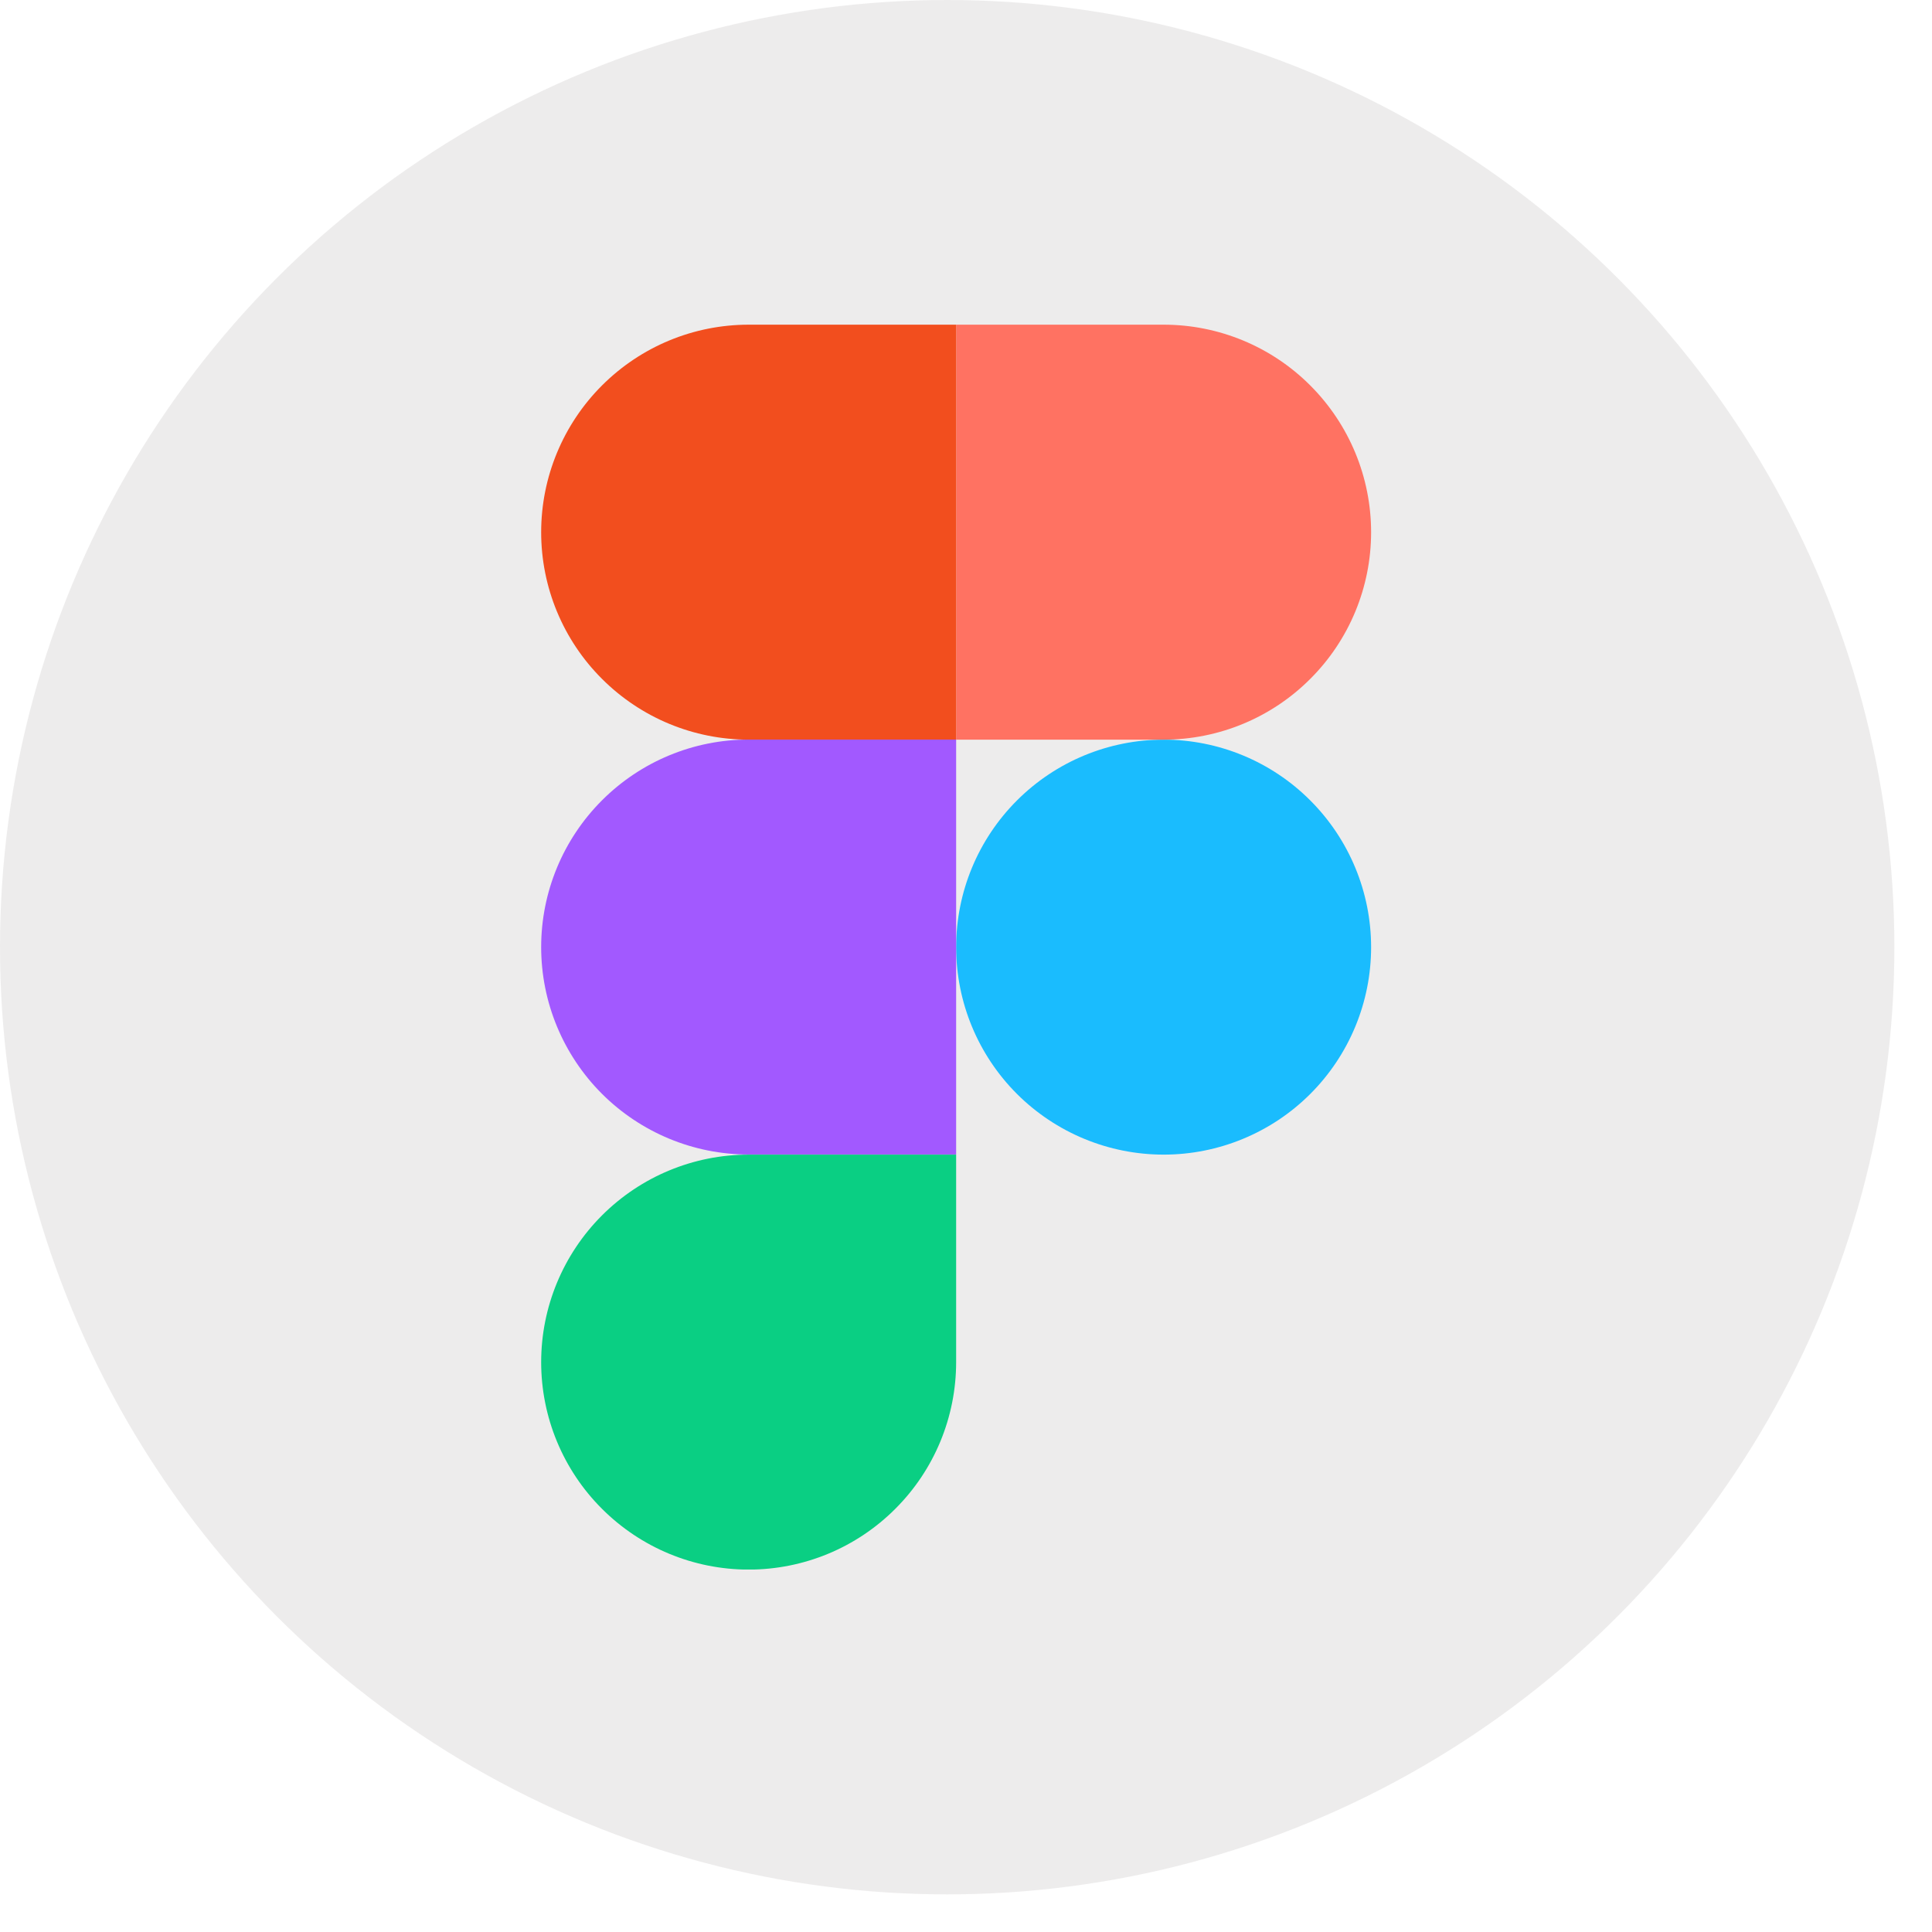
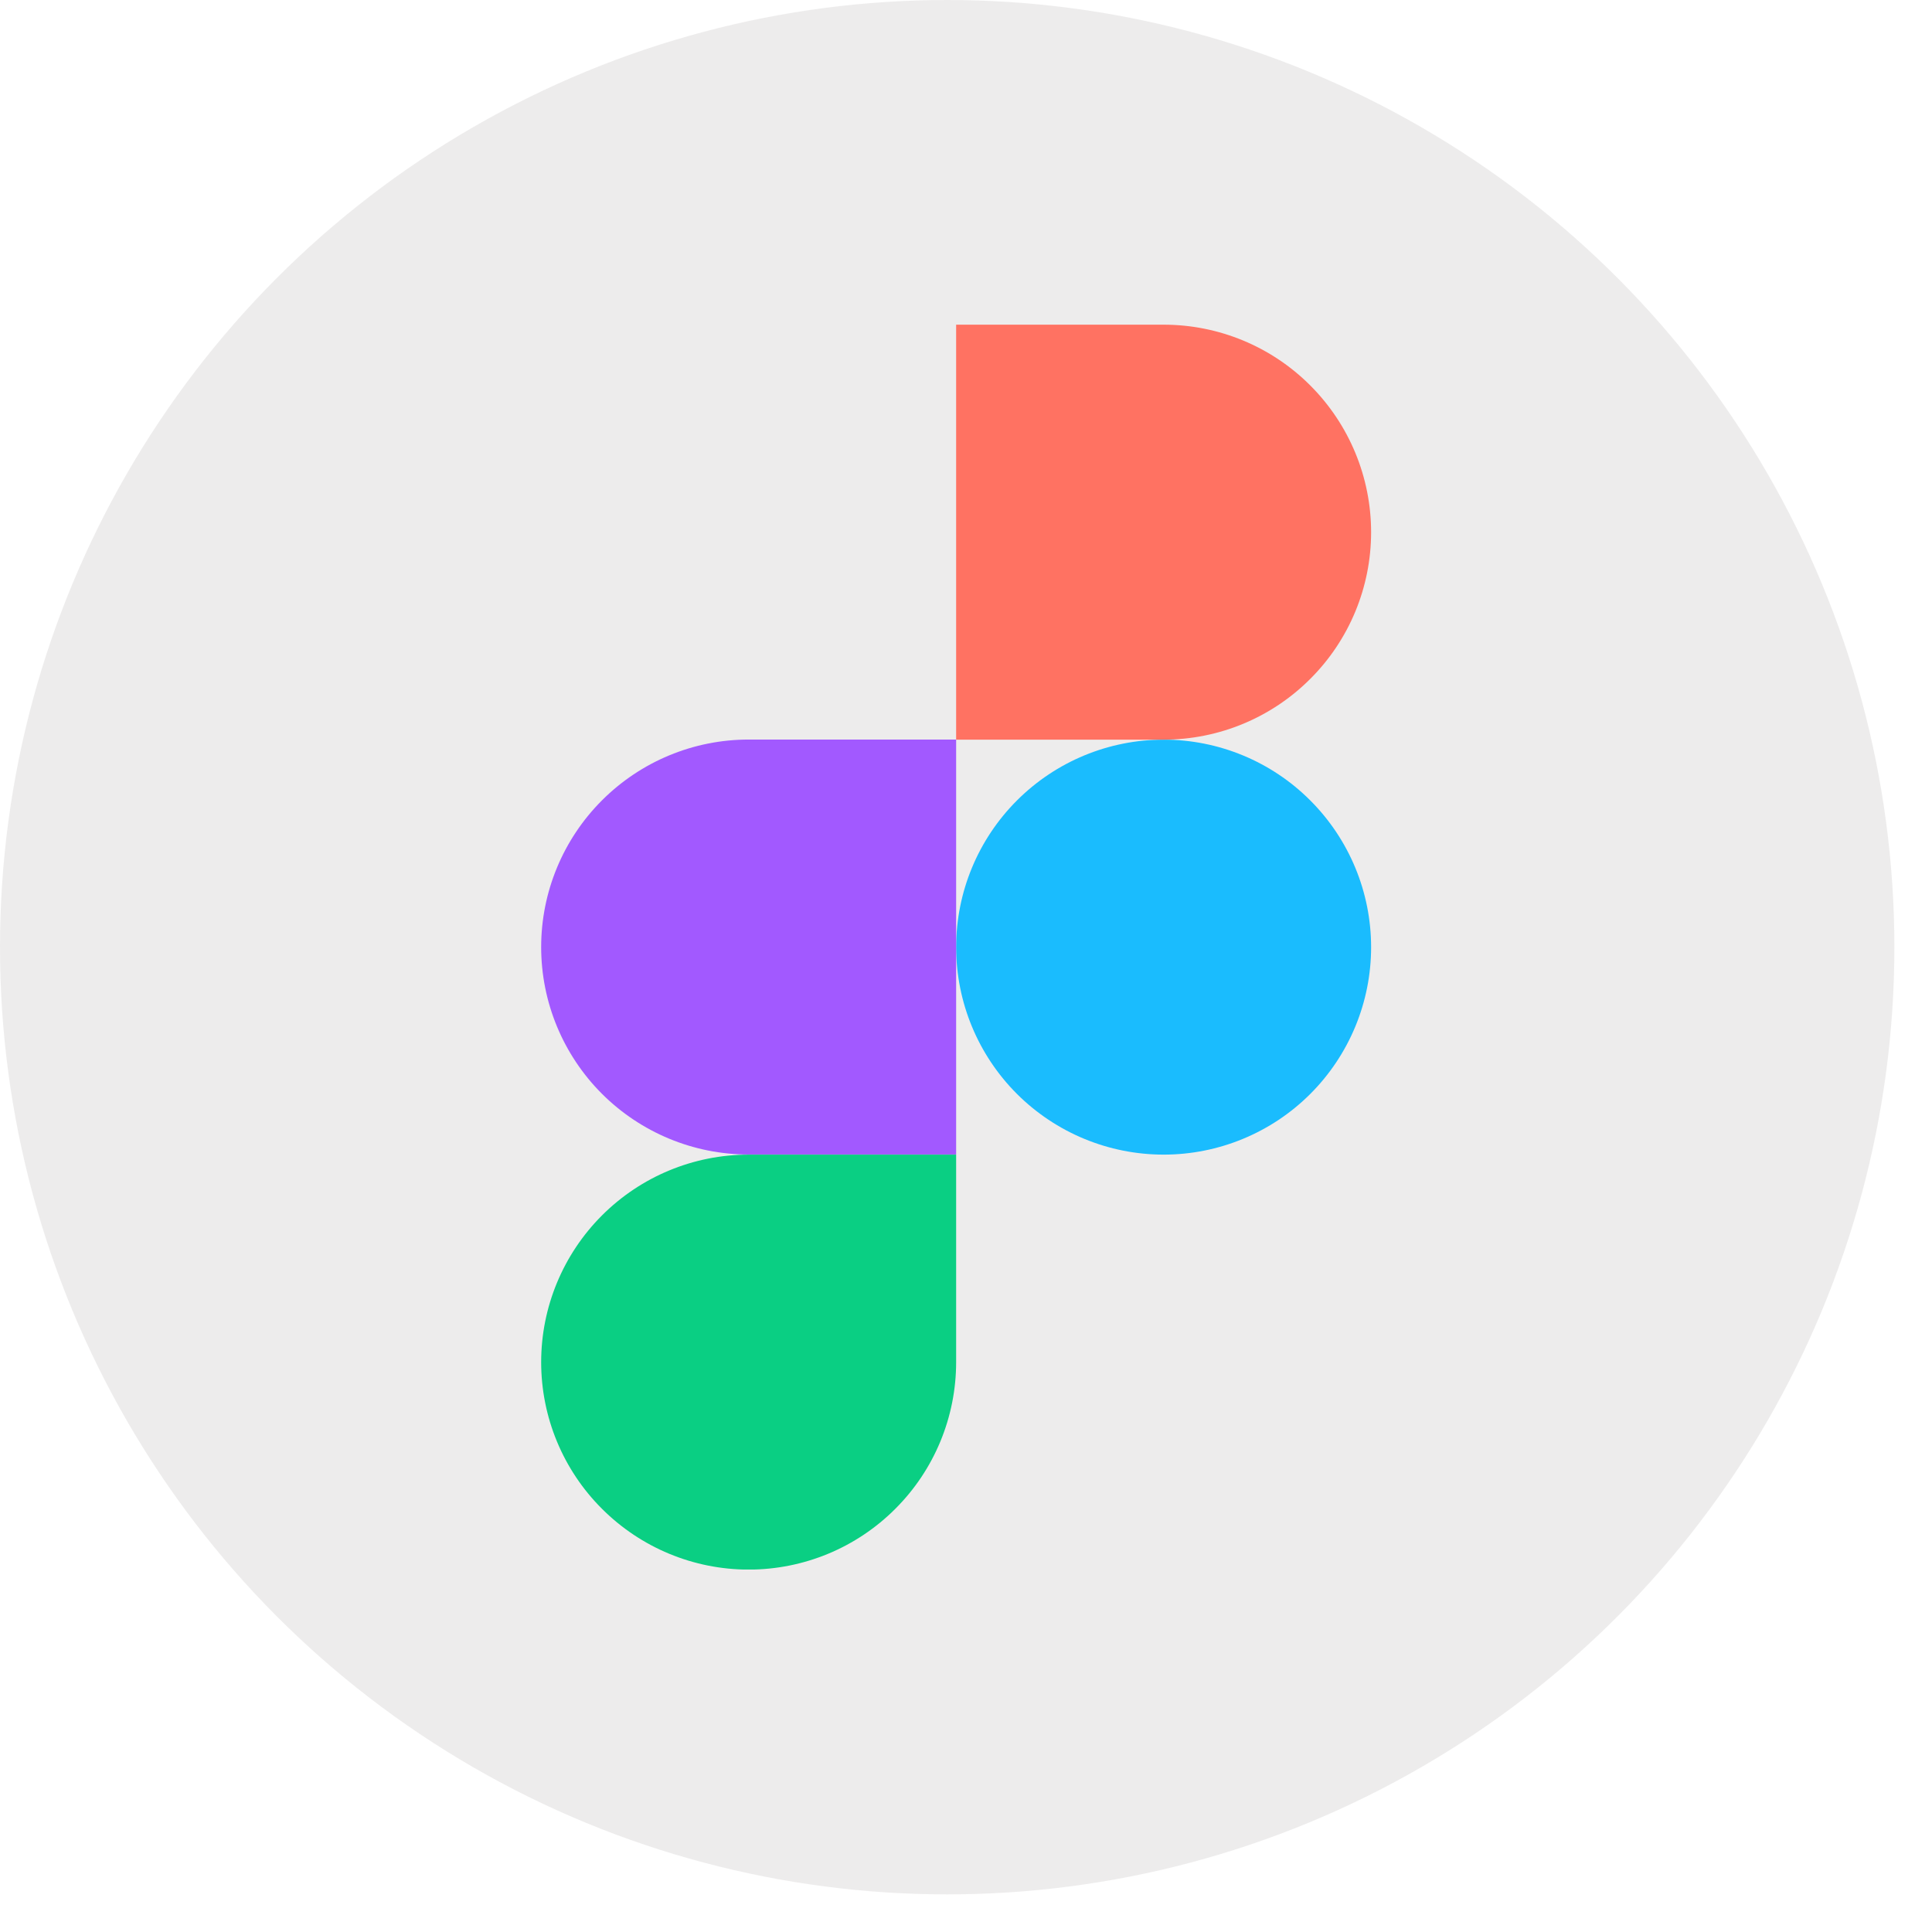
<svg xmlns="http://www.w3.org/2000/svg" width="19" height="19" viewBox="0 0 19 19" fill="none">
  <circle cx="9.315" cy="9.315" r="9.315" fill="#DDDADA" fill-opacity="0.5" />
  <g clip-path="url(#clip0_1421_1105)">
    <path d="M9.403 9.315C9.403 8.774 9.618 8.255 10.001 7.872C10.384 7.489 10.902 7.274 11.444 7.274C11.985 7.274 12.504 7.489 12.886 7.872C13.269 8.255 13.484 8.774 13.484 9.315C13.484 9.856 13.269 10.375 12.886 10.758C12.504 11.14 11.985 11.355 11.444 11.355C10.902 11.355 10.384 11.14 10.001 10.758C9.618 10.375 9.403 9.856 9.403 9.315Z" fill="#1ABCFE" />
    <path d="M5.322 13.396C5.322 12.855 5.537 12.336 5.92 11.953C6.303 11.57 6.821 11.355 7.363 11.355H9.403V13.396C9.403 13.937 9.188 14.456 8.805 14.838C8.423 15.221 7.904 15.436 7.363 15.436C6.821 15.436 6.303 15.221 5.92 14.838C5.537 14.456 5.322 13.937 5.322 13.396V13.396Z" fill="#0ACF83" />
    <path d="M9.403 3.193V7.274H11.444C11.985 7.274 12.504 7.059 12.886 6.676C13.269 6.294 13.484 5.775 13.484 5.234C13.484 4.693 13.269 4.174 12.886 3.791C12.504 3.408 11.985 3.193 11.444 3.193H9.403Z" fill="#FF7262" />
-     <path d="M5.322 5.234C5.322 5.775 5.537 6.294 5.92 6.676C6.303 7.059 6.821 7.274 7.363 7.274H9.403V3.193H7.363C6.821 3.193 6.303 3.408 5.92 3.791C5.537 4.174 5.322 4.693 5.322 5.234V5.234Z" fill="#F24E1E" />
    <path d="M5.322 9.314C5.322 9.855 5.537 10.374 5.92 10.757C6.303 11.139 6.821 11.354 7.363 11.354H9.403V7.273H7.363C6.821 7.273 6.303 7.488 5.92 7.871C5.537 8.254 5.322 8.773 5.322 9.314V9.314Z" fill="#A259FF" />
  </g>
  <defs>
    <clipPath id="clip0_1421_1105">
      <rect width="8.161" height="12.242" fill="white" transform="translate(5.322 3.193)" />
    </clipPath>
  </defs>
</svg>